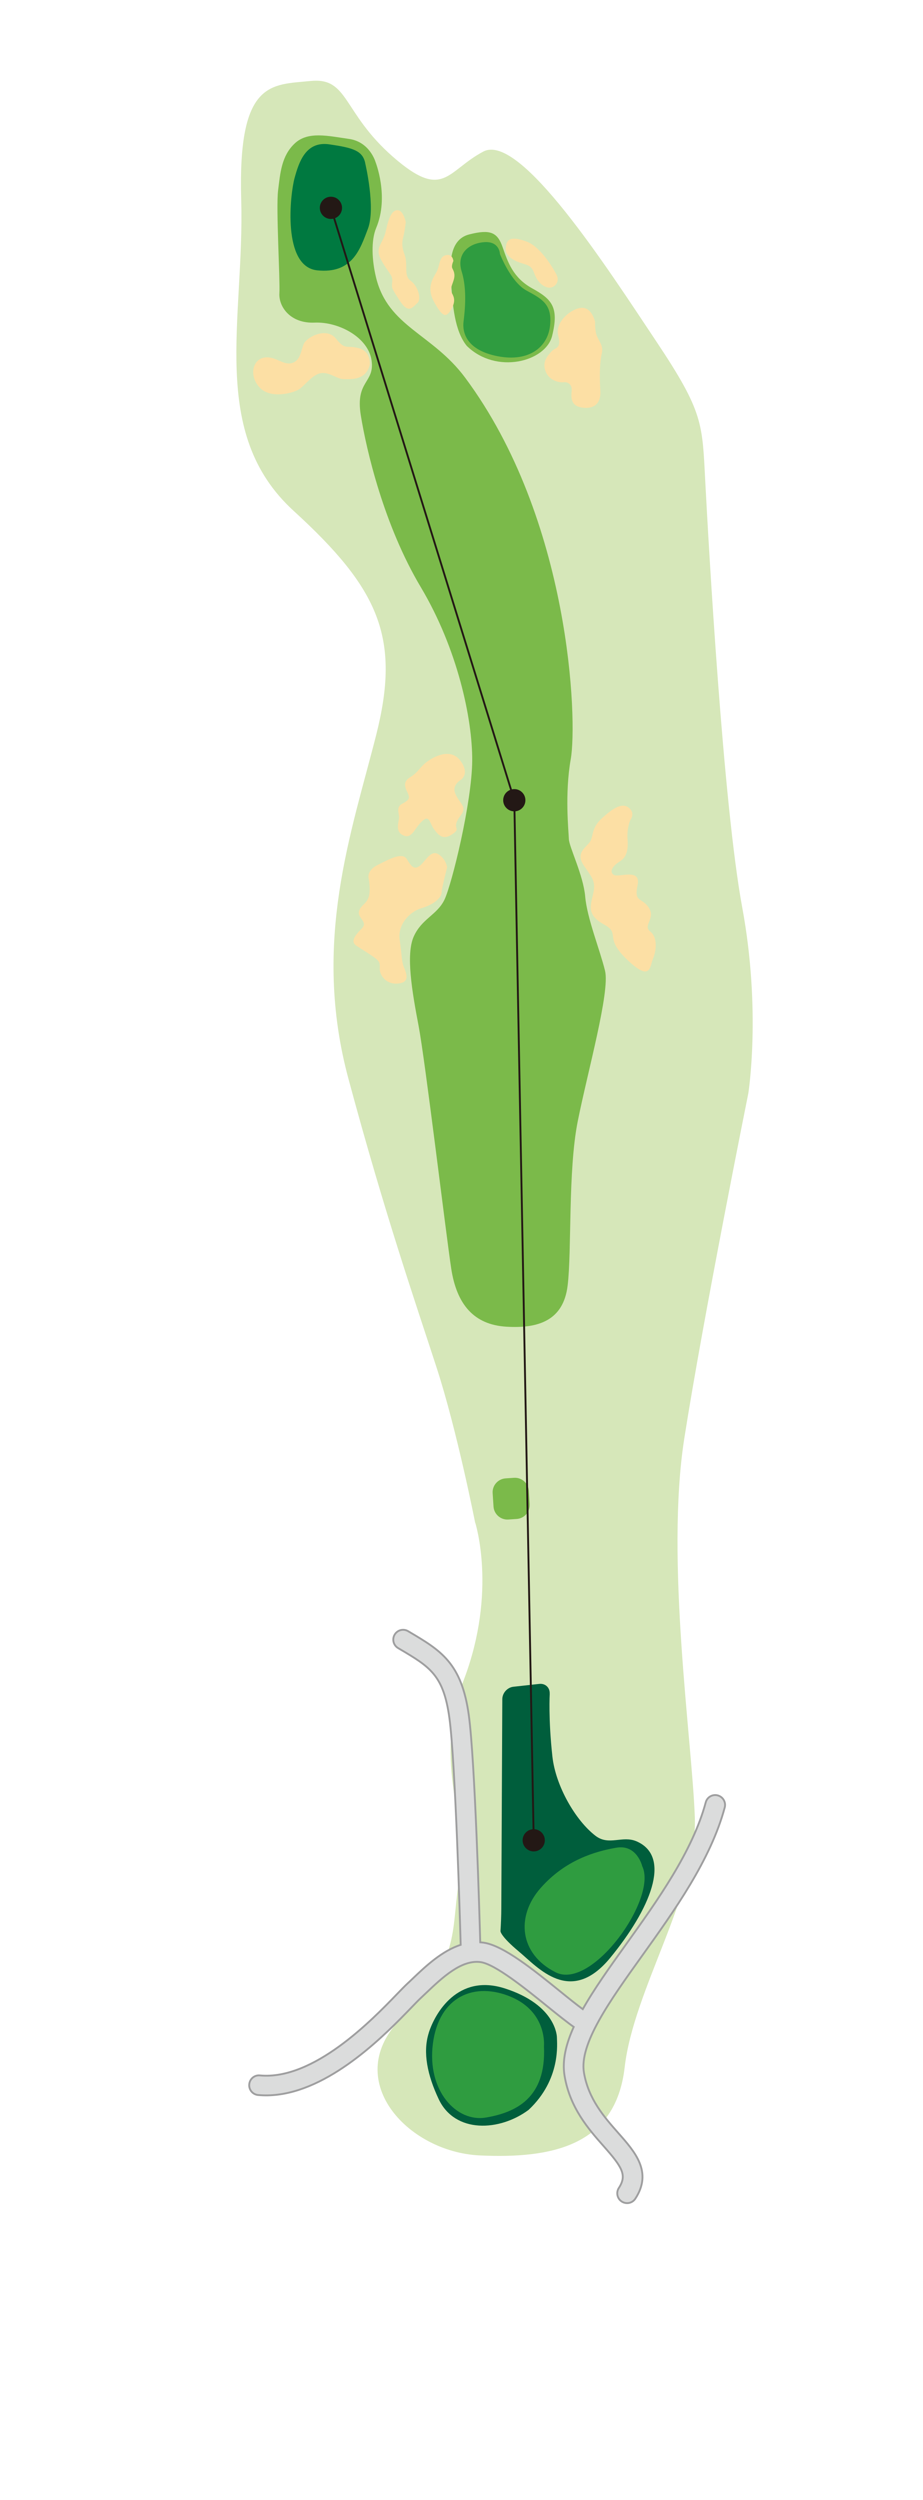
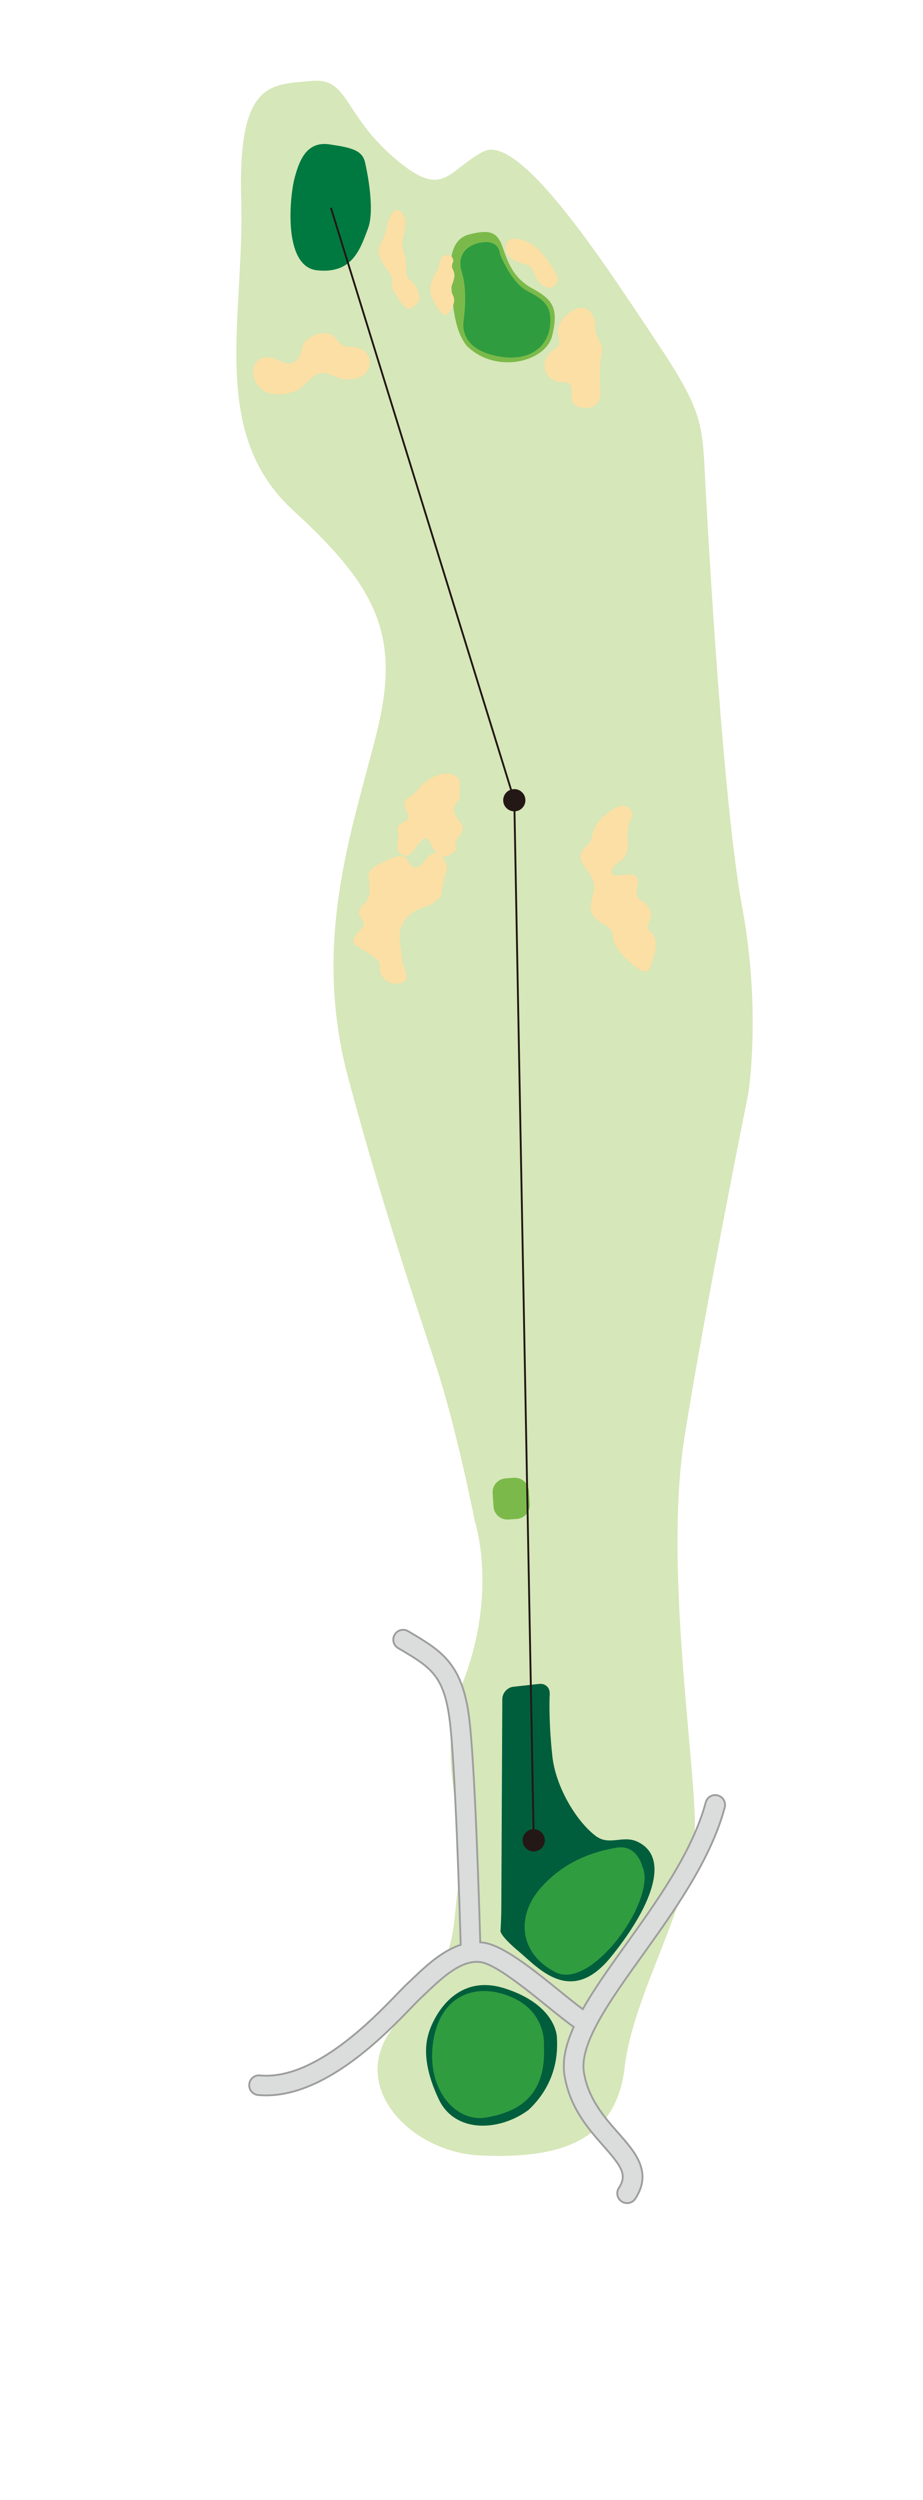
<svg xmlns="http://www.w3.org/2000/svg" id="_レイヤー_1" viewBox="0 0 211 571">
  <defs>
    <style>.cls-1{clip-path:url(#clippath);}.cls-2,.cls-3,.cls-4{fill:none;}.cls-2,.cls-5,.cls-6,.cls-7,.cls-8,.cls-9,.cls-10,.cls-11,.cls-12{stroke-width:0px;}.cls-3{stroke:#231815;stroke-width:.43px;}.cls-4{stroke:#9e9e9f;stroke-miterlimit:10;stroke-width:.85px;}.cls-5{fill:#2f9c40;}.cls-6{fill:#231815;}.cls-7{fill:#dbdcdc;}.cls-8{fill:#d6e7b9;}.cls-9{fill:#7bba4a;}.cls-10{fill:#fcdfa4;}.cls-11{fill:#005e3c;}.cls-12{fill:#007940;}</style>
    <clipPath id="clippath">
      <rect class="cls-2" x="-12" y="10" width="235" height="501.76" />
    </clipPath>
  </defs>
  <rect class="cls-2" x=".5" y=".5" width="210" height="570" />
  <g class="cls-1">
    <path class="cls-8" d="M108.64,347.76s5.03,15.64-2.55,35.73c-7.58,20.1,1.48,32.5-.91,44.79-2.39,12.29.83,18.61-13.29,32.52-14.12,13.91,1.05,30.68,17.77,31.47,16.72.79,31.09-2.3,33.14-20.12,2.05-17.82,16.65-39.53,16.04-57.06-.6-17.53-6.77-58.74-2.41-86.56,4.36-27.82,14.64-78.83,14.64-78.83,0,0,2.99-18.78-1.39-42.43-4.38-23.65-7.68-82.72-8.42-96.67-.74-13.95-.29-16.25-11.33-32.78-11.04-16.53-31.02-47.63-39.43-43.21-8.4,4.42-9.08,11.35-20.7,1.17-11.62-10.18-10.05-18.2-18.88-17.28-8.83.91-16.58-.25-15.78,27.05.8,27.3-7.55,53.29,11.99,71.13,19.54,17.84,24.49,28.98,18.87,51.16-5.61,22.18-14.77,47.25-6.36,78.49,8.41,31.24,15.44,51.46,20.16,65.99,4.72,14.52,8.82,35.45,8.82,35.45" />
-     <path class="cls-9" d="M67.39,32.75c-3.04,2.84-3.32,6.71-3.82,10.77-.5,4.06.49,20.46.3,23.46-.19,3,2.43,6.93,8.02,6.7,5.59-.24,12.29,3.39,13.05,8.62.76,5.24-3.75,4.55-2.46,12.55,1.29,8,5.28,25.1,13.71,39.24,8.43,14.14,11.82,30.12,11.76,39.62-.06,9.51-4.66,28.29-6.35,31.78-1.69,3.49-5.19,4.31-7.02,8.41-1.83,4.09-.38,12.59,1.11,20.38,1.49,7.79,6.22,47.25,7.46,55.44,1.25,8.19,5.18,12.82,12.59,13.28,7.4.46,13.05-1.45,14.02-9.37.97-7.91.06-26.22,2.31-37.52,2.25-11.3,7.42-29.62,6.24-34.41-1.17-4.79-4.1-11.96-4.53-16.91-.43-4.95-3.68-11.33-3.74-13.18-.06-1.86-.96-10.35.43-18.2,1.57-8.8-.04-54.78-24.15-87.17-7.49-10.06-17.59-11.59-20.35-22.84-.97-3.97-1.17-8.49.03-11.35,3.01-7.15-.17-15.09-.17-15.09,0,0-1.31-4.57-6.05-5.23-4.74-.67-9.36-1.82-12.39,1.02" />
    <path class="cls-9" d="M106.71,79c6.73,6.6,18.03,3.61,19.5-2.26,1.65-6.62-.1-8.42-4.53-10.87-4.43-2.44-5.6-6.05-6.78-9.41-1.17-3.36-2.74-4.17-7.64-2.92-4.91,1.25-4.42,7.62-4.07,11.96.31,3.88.66,10.01,3.52,13.5" />
    <path class="cls-4" d="M164.03,410.25c-1.09-.29-2.2.35-2.49,1.43-3.02,11.25-11.1,22.53-18.23,32.48-3.83,5.35-7.41,10.35-10.02,15.02-1.49-1.07-3.41-2.62-5.42-4.25-6.01-4.86-12.83-10.37-17.32-11.04-.33-.05-.65-.07-.97-.09-.18-6.39-1.21-41.69-2.61-51.97-1.62-11.93-6.36-14.72-13.52-18.95l-.27-.16c-.96-.57-2.21-.25-2.78.72-.57.96-.25,2.21.72,2.78l.27.16c7.01,4.13,10.21,6.02,11.56,16,1.38,10.18,2.44,47.04,2.58,51.95-4.33,1.34-8.09,4.9-11.04,7.71-.43.42-.86.82-1.27,1.2-.56.52-1.35,1.34-2.33,2.35-5.72,5.92-19.1,19.76-31.49,18.62-1.12-.12-2.11.72-2.21,1.84-.11,1.12.72,2.11,1.83,2.21,1.48.14,2.96.1,4.44-.08,12.78-1.57,24.87-14.08,30.36-19.76.91-.94,1.64-1.71,2.17-2.2.42-.39.85-.8,1.3-1.23,3.63-3.45,8.14-7.74,12.66-7.07,3.4.51,10.32,6.1,15.37,10.19,2.34,1.89,4.44,3.58,6.1,4.74-1.83,4.02-2.73,7.75-2.15,11.21,1.23,7.3,5.47,12.1,8.88,15.95,4.22,4.77,5.51,6.72,3.5,9.8-.61.94-.35,2.2.59,2.81.42.27.9.37,1.36.32.57-.07,1.12-.39,1.46-.91,3.89-5.95-.05-10.41-3.86-14.72-3.22-3.65-6.88-7.78-7.92-13.93-1.12-6.66,5.9-16.46,13.34-26.84,7.33-10.23,15.64-21.83,18.85-33.79.29-1.08-.35-2.2-1.43-2.49Z" />
    <path class="cls-7" d="M164.03,410.25c-1.09-.29-2.2.35-2.49,1.43-3.02,11.25-11.1,22.53-18.23,32.48-3.83,5.35-7.41,10.35-10.02,15.02-1.49-1.07-3.41-2.62-5.42-4.25-6.01-4.86-12.83-10.37-17.32-11.04-.33-.05-.65-.07-.97-.09-.18-6.39-1.21-41.69-2.61-51.97-1.62-11.93-6.36-14.72-13.52-18.95l-.27-.16c-.96-.57-2.21-.25-2.78.72-.57.96-.25,2.21.72,2.78l.27.16c7.01,4.13,10.21,6.02,11.56,16,1.38,10.18,2.44,47.04,2.58,51.95-4.33,1.34-8.09,4.9-11.04,7.71-.43.42-.86.82-1.27,1.2-.56.52-1.35,1.34-2.33,2.35-5.72,5.92-19.1,19.76-31.49,18.62-1.12-.12-2.11.72-2.21,1.84-.11,1.12.72,2.11,1.83,2.21,1.48.14,2.96.1,4.44-.08,12.78-1.57,24.87-14.08,30.36-19.76.91-.94,1.64-1.71,2.17-2.2.42-.39.85-.8,1.3-1.23,3.63-3.45,8.14-7.74,12.66-7.07,3.4.51,10.32,6.1,15.37,10.19,2.34,1.89,4.44,3.58,6.1,4.74-1.83,4.02-2.73,7.75-2.15,11.21,1.23,7.3,5.47,12.1,8.88,15.95,4.22,4.77,5.51,6.72,3.5,9.8-.61.94-.35,2.2.59,2.81.42.27.9.37,1.36.32.57-.07,1.12-.39,1.46-.91,3.89-5.95-.05-10.41-3.86-14.72-3.22-3.65-6.88-7.78-7.92-13.93-1.12-6.66,5.9-16.46,13.34-26.84,7.33-10.23,15.64-21.83,18.85-33.79.29-1.08-.35-2.2-1.43-2.49" />
    <path class="cls-9" d="M121.08,343.54c.11,1.74-1.22,3.26-2.96,3.37l-1.93.13c-1.74.11-3.26-1.22-3.37-2.96l-.2-3.06c-.12-1.75,1.22-3.26,2.96-3.38l1.93-.13c1.74-.11,3.26,1.22,3.38,2.96l.2,3.06Z" />
    <path class="cls-11" d="M125.66,386.84c.08-1.39-.98-2.41-2.37-2.26l-5.92.65c-1.39.15-2.53,1.42-2.54,2.82l-.23,47.91c0,1.4-.09,3.68-.19,5.08,0,0-.08,1.09,4.25,4.7,4.33,3.61,11.75,12.44,20.84,1.4,9.08-11.05,14.17-23.02,6.05-26.59-3.28-1.44-6.33,1.09-9.42-1.28-4.57-3.5-9.11-11.37-9.85-18.1-.95-8.64-.61-14.32-.61-14.32" />
    <path class="cls-11" d="M98.02,464.28c-1.42,4.46-.3,9.7,2.27,15.14,3.71,7.87,13.92,7.39,20.56,2.44,7.44-6.99,6.47-15.2,6.46-16.59,0,0-.04-7.34-11.9-11.14-10.8-3.47-15.99,5.69-17.4,10.15" />
    <path class="cls-12" d="M83.49,37.29s2.43,10.19.62,14.95c-1.81,4.77-3.59,10.34-11.61,9.5-8.01-.85-6.18-17.34-5.17-21.04,1.01-3.7,2.57-8.52,7.96-7.73,5.39.78,7.63,1.43,8.21,4.32" />
    <path class="cls-5" d="M114.29,58.03s-.04-3-3.63-2.72c-3.59.28-6.37,2.71-5.11,6.73,1.25,4.02.73,8.9.42,11.38-.31,2.48.61,6.54,7.81,7.94,7.2,1.39,11.44-2.13,11.96-6.96.52-4.84-1.73-6.07-5.36-8.03-3.63-1.96-6.08-8.34-6.08-8.34" />
    <path class="cls-5" d="M146.82,426.23s-1.19-5.06-5.92-4.24c-4.73.82-11.63,2.75-17.33,9.23-5.7,6.48-4.82,15.09,3.48,19.24,8.3,4.15,23.32-16.91,19.77-24.24" />
    <path class="cls-5" d="M124.35,467.33s.8-7.76-7.53-11.27c-8.33-3.52-16.47-.14-17.86,10.69-1.39,10.83,5.46,18.01,12.13,16.87,6.66-1.15,13.84-4.3,13.26-16.29" />
    <path class="cls-10" d="M144.07,187.33s1.25-1.53-.26-2.8c-1.51-1.27-3.5-.13-6.2,2.34-2.71,2.47-1.77,4.3-2.94,5.66-1.18,1.36-3.06,2.51-1.11,5.29,1.94,2.77,2.69,3.6,2.01,6.42-.67,2.82-1.35,4.78,2.54,6.92,3.89,2.14-.22,2.8,5.27,8.03,5.49,5.24,5.16,1.48,5.9-.25.74-1.73,1.13-4.83-.64-6.2-1.77-1.37,1.27-2.93-.29-5.39-1.55-2.47-3.47-1.08-2.6-5.17.87-4.09-4.4-1.62-5.49-2.4-1.1-.79-.02-2.16,1.46-3.06,1.49-.9,1.94-2.62,1.74-5.05-.2-2.42.61-4.34.61-4.34" />
-     <path class="cls-10" d="M105.14,178.25s2.47-1.27.15-4.46c-2.32-3.19-6.35-.87-7.91.36-1.55,1.23-1.68,2.16-3.69,3.41-2.01,1.25-.71,2.91-.33,3.9.38.99-.1,1.41-1.43,2.11-1.33.7-.79,1.94-.7,2.93.09.98-1.22,3.56,1.23,4.39,1.77.6,2.42-1.9,4.08-3.39,1.66-1.49,1.66.5,2.69,1.9,1.03,1.39,2.07,2.53,4.12,1.16,2.47-1.65-.54-1.06,1.99-4.36,1.57-2.05-.29-2.56-1.29-5.04-.72-1.79,1.09-2.91,1.09-2.91" />
+     <path class="cls-10" d="M105.14,178.25c-2.32-3.19-6.35-.87-7.91.36-1.55,1.23-1.68,2.16-3.69,3.41-2.01,1.25-.71,2.91-.33,3.9.38.99-.1,1.41-1.43,2.11-1.33.7-.79,1.94-.7,2.93.09.98-1.22,3.56,1.23,4.39,1.77.6,2.42-1.9,4.08-3.39,1.66-1.49,1.66.5,2.69,1.9,1.03,1.39,2.07,2.53,4.12,1.16,2.47-1.65-.54-1.06,1.99-4.36,1.57-2.05-.29-2.56-1.29-5.04-.72-1.79,1.09-2.91,1.09-2.91" />
    <path class="cls-10" d="M102.21,198.11s-1.2,4.59-1.26,5.77c-.06,1.18-1.79,2.71-4.56,3.52-2.77.81-5.53,3.78-5.02,7.23.5,3.45.4,4.85.97,6.27.57,1.42,1.48,3.46-1.34,3.73-2.81.27-4.23-2-4.19-3.36.04-1.36.11-1.68-1.64-2.88-1.75-1.2-2.32-1.48-3.67-2.38-1.36-.89-.58-2.17,1.15-3.89,1.73-1.73-1.31-2.44-.47-4.32.83-1.88,2.99-1.34,2.13-7.01,0,0-.7-1.9,2.01-3.24,2.71-1.34,5.65-3.02,6.68-1.34,1.03,1.68,1.66,2.49,2.93,1.55,1.27-.94,2.51-3.76,4.28-2.67,1.77,1.09,2.01,3.01,2.01,3.01" />
    <path class="cls-10" d="M84.53,83.26s.38-2.96-2.5-3.74c-2.88-.78-3,.58-5.23-2.18-2.23-2.76-6.66-.32-7.34,1.17-.68,1.49-.68,3.81-2.73,4.41-2.05.59-3.9-1.78-6.48-1.22-2.59.57-3.33,4.28-.83,6.87,2.5,2.59,7.64,1.21,8.98.32,1.34-.89,3.18-3.54,5.14-3.69,1.97-.15,3.51,1.39,5.06,1.39,1.55,0,5.08.35,5.94-3.32" />
    <path class="cls-10" d="M127.13,62.55s-3.13-6.03-6.73-7.37c-3.6-1.33-4.67-.62-4.79,1.52-.12,2.14,2.57,3.09,3.88,3.49,1.3.4,2.04.55,2.64,2.22.6,1.66,1.65,2.89,3.06,3.25,1.41.35,3.04-1.25,1.94-3.1" />
    <path class="cls-10" d="M136.06,73.6s-.66-3.3-2.98-3.3c-2.32,0-6.27,3.16-5.47,6.29.8,3.14-.65,2.69-1.54,3.67-.89.98-2.17,2.35-1.36,4.52.8,2.17,3.18,2.64,4.13,2.52.95-.12,1.99.47,1.84,1.99-.15,1.52-.2,3.36,2.27,3.78,2.47.41,4.51-.57,4.29-3.9-.22-3.33-.14-6.48.34-8.48.47-1.99-1.03-3.01-1.36-4.75-.24-1.31-.17-2.35-.17-2.35" />
    <path class="cls-10" d="M92.77,50.76s-.52-2.69-1.84-2.75c-1.32-.06-2.07,1.65-2.72,4.71-.65,3.07-2.69,3.75-1.02,6.75,1.67,3,2.58,3.26,2.48,4.82-.11,1.56-.33,1.23,1.71,4.38,2.04,3.15,2.94,1.48,4.01.56,1.07-.92.14-3.94-1.53-5.12-1.67-1.18-.49-3.66-1.39-6.02-.9-2.36-.35-3.54-.11-4.71.23-1.17.4-2.63.4-2.63" />
    <path class="cls-10" d="M103.64,59.6s-.12-1.71-1.73-1.32c-1.62.39-1.3,2.4-2.16,3.92-.87,1.52-2.3,3.59-.49,6.81,1.81,3.23,2.64,3.7,3.78,1.83,1.14-1.87.84-2.86.29-3.86-.54-1,0-1.72.39-3.05.4-1.32-.02-2.07-.31-2.64-.3-.57.24-1.69.24-1.69" />
  </g>
  <path class="cls-6" d="M122.01,422.84c1.4,0,2.54-1.14,2.54-2.54s-1.14-2.54-2.54-2.54-2.54,1.14-2.54,2.54,1.14,2.54,2.54,2.54" />
  <path class="cls-6" d="M117.57,185.3c1.4,0,2.54-1.14,2.54-2.54s-1.14-2.54-2.54-2.54-2.54,1.14-2.54,2.54,1.14,2.54,2.54,2.54" />
-   <path class="cls-6" d="M75.65,50.01c1.4,0,2.54-1.14,2.54-2.54s-1.14-2.54-2.54-2.54-2.54,1.14-2.54,2.54,1.14,2.54,2.54,2.54" />
  <polyline class="cls-3" points="122.01 420.3 117.57 182.76 75.65 47.47" />
</svg>